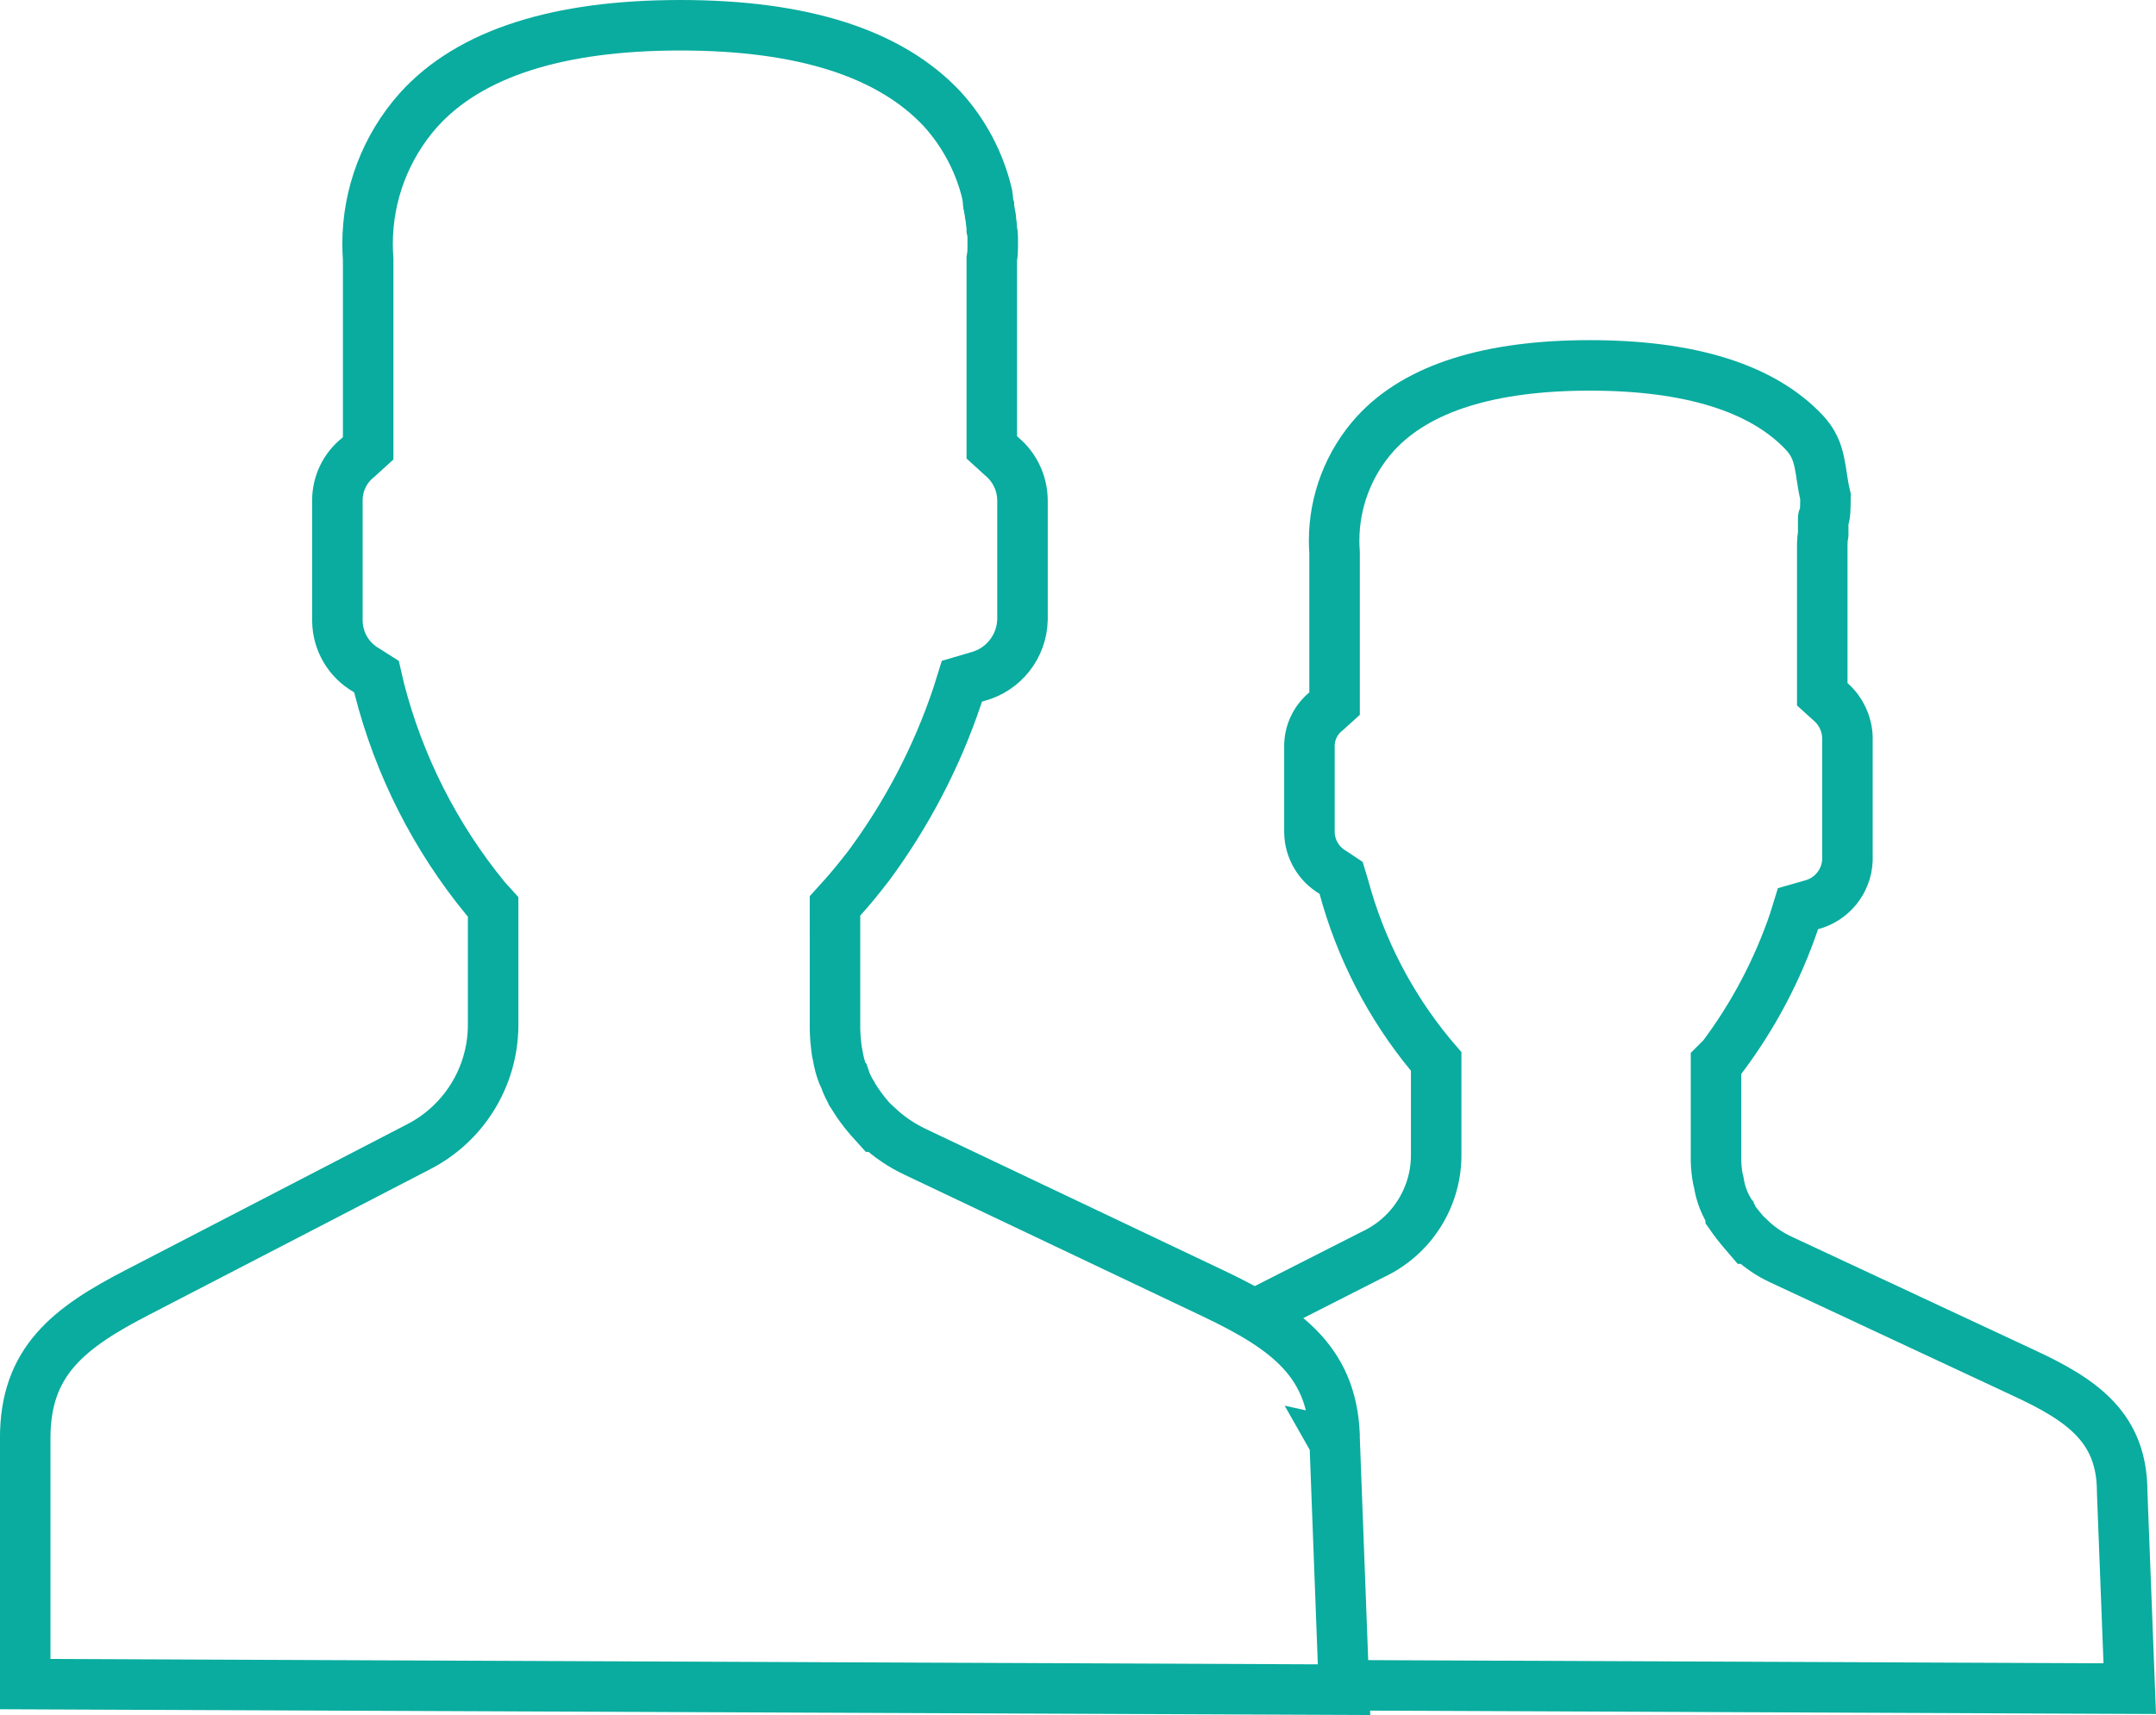
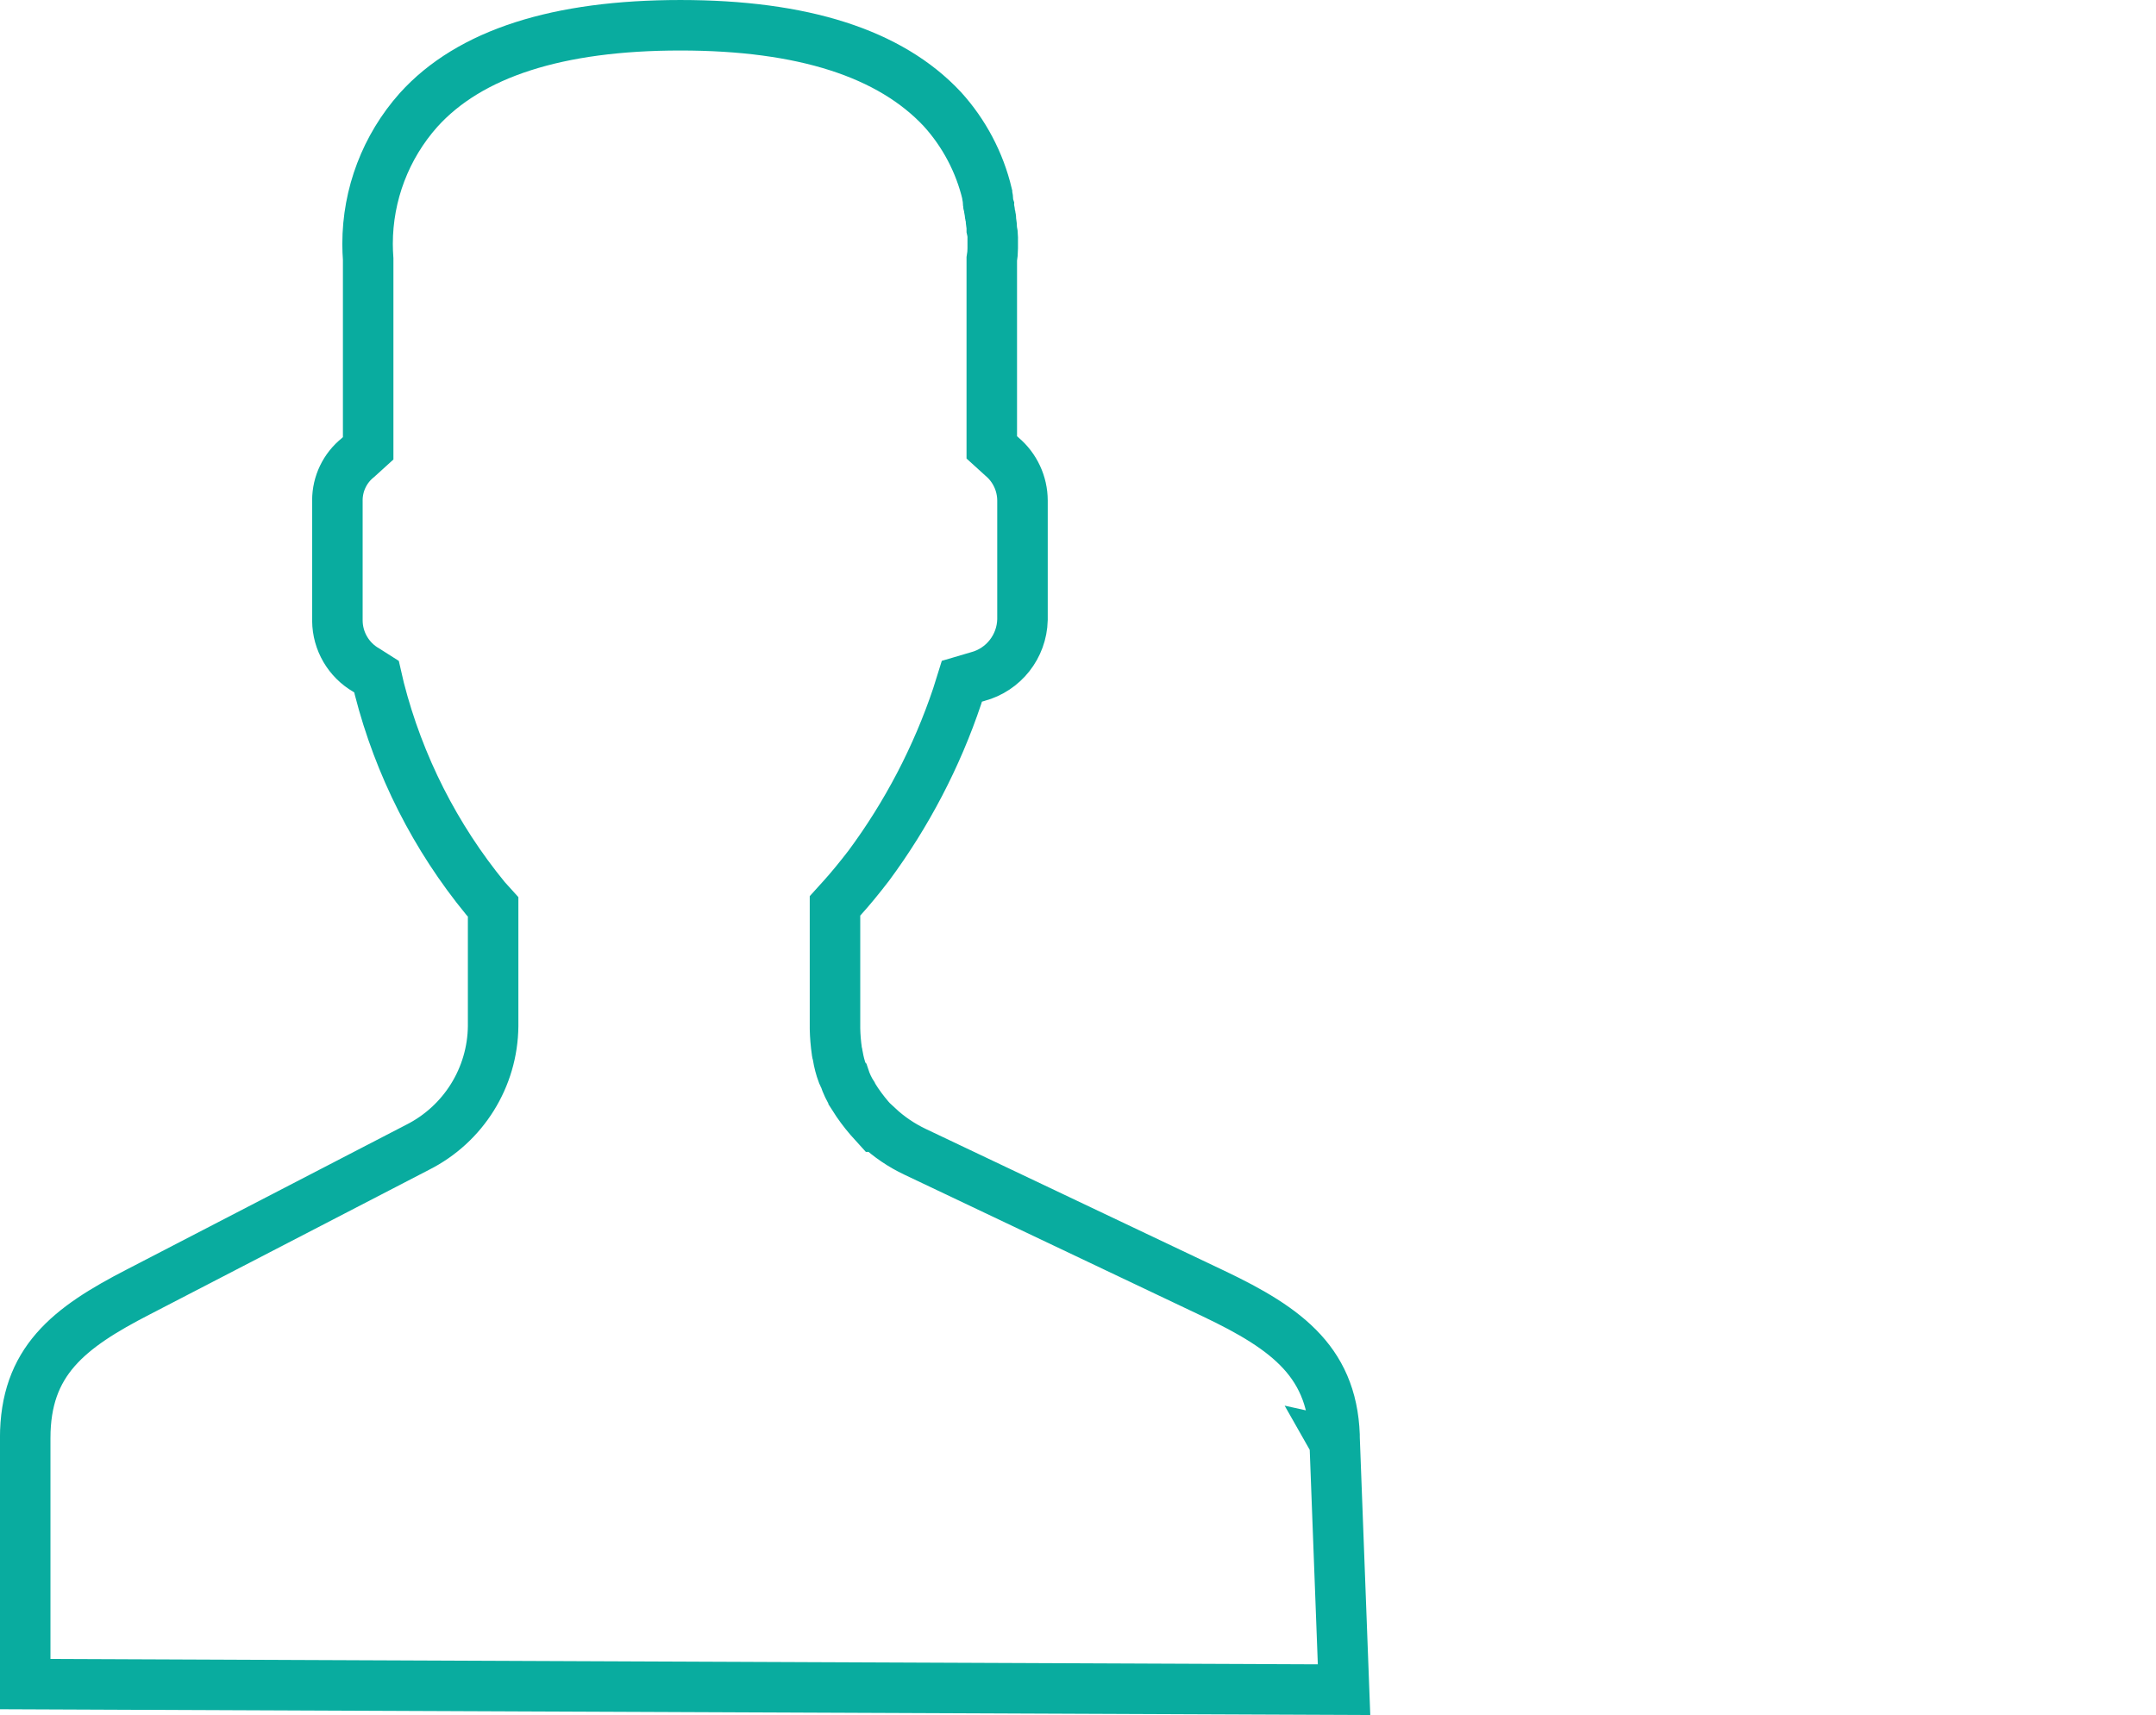
<svg xmlns="http://www.w3.org/2000/svg" xml:space="preserve" width="209.447mm" height="166.64mm" shape-rendering="geometricPrecision" text-rendering="geometricPrecision" image-rendering="optimizeQuality" fill-rule="evenodd" clip-rule="evenodd" viewBox="0 0 209.448 166.641">
  <g id="Layer_x0020_1">
-     <path fill="none" stroke="#09AC9F" stroke-width="4.906" d="M130.711 163.748l76.187 0.329 -0.736 -19.105c0,-6.157 -3.711,-8.874 -9.598,-11.59l-23.633 -11.038c-1.066,-0.504 -2.046,-1.177 -2.897,-1.992l-0.091 0 -0.542 -0.633c-0.449,-0.521 -0.877,-1.068 -1.269,-1.632 0,-0.091 -0.091,-0.091 -0.091,-0.182 -0.059,-0.061 -0.092,-0.143 -0.092,-0.229 0,-0.014 0.001,-0.028 0.003,-0.042 -0.496,-0.836 -0.828,-1.763 -0.974,-2.725 0,-0.091 -0.091,-0.272 -0.091,-0.363 -0.105,-0.566 -0.167,-1.142 -0.182,-1.716l0 -9.51 0.633 -0.633c3.001,-3.999 5.361,-8.476 6.968,-13.218l0.363 -1.177 1.268 -0.363c2.011,-0.512 3.448,-2.28 3.535,-4.349l-0 -11.95c-0.045,-1.32 -0.636,-2.565 -1.631,-3.434l-0.814 -0.736 0 -14.668c0.008,-0.303 0.038,-0.607 0.09,-0.905l0 -1.535c0,-0.277 0.221,0.651 0.221,-2.116 -0.61,-2.481 -0.304,-4.354 -2.056,-6.213 -4.085,-4.336 -11.138,-6.52 -20.825,-6.52 -9.686,0 -16.75,2.173 -20.825,6.61 -2.59,2.852 -4.027,6.57 -4.027,10.424 0,0.388 0.015,0.778 0.044,1.164l0 14.668 -0.814 0.736c-1.028,0.822 -1.629,2.068 -1.629,3.384 0,0.016 0.001,0.034 0.001,0.05l-0 8.325c0.023,1.603 0.882,3.08 2.264,3.893l0.814 0.542 0.272 0.905c1.609,5.961 4.488,11.534 8.42,16.296l0.542 0.633 0 9.321c-0.085,4.057 -2.47,7.714 -6.145,9.429l-11.445 5.816" />
    <path fill="none" stroke="#09AC9F" stroke-width="4.906" d="M129.661 140.172c0,-7.697 -4.528,-11.038 -11.774,-14.486l-28.973 -13.763c-1.325,-0.625 -2.55,-1.455 -3.62,-2.453l-0.091 -0 -0.736 -0.814c-0.562,-0.653 -1.08,-1.354 -1.539,-2.083 0,-0.091 -0.091,-0.091 -0.091,-0.182 -0.344,-0.533 -0.619,-1.113 -0.815,-1.716 -0.091,-0.091 -0.091,-0.272 -0.182,-0.363 -0.203,-0.557 -0.354,-1.133 -0.451,-1.717 0,-0.182 -0.091,-0.272 -0.091,-0.454 -0.104,-0.717 -0.166,-1.449 -0.181,-2.173l-0.001 -11.95 0.736 -0.814c0.736,-0.814 1.631,-1.901 2.536,-3.078 3.704,-5.004 6.617,-10.576 8.6,-16.483l0.454 -1.45 1.54 -0.454c2.514,-0.672 4.283,-2.921 4.348,-5.521l0 -11.587c-0.005,-1.641 -0.732,-3.2 -1.986,-4.258l-0.996 -0.905 -0 -18.288c0.06,-0.346 0.091,-0.7 0.091,-1.052 0,-0.011 0,-0.024 0,-0.035l-0 -0.905c0.001,-0.038 0.002,-0.078 0.002,-0.116 0,-0.265 -0.031,-0.531 -0.093,-0.789l-0 -0.091c0,-0.363 -0.091,-0.633 -0.091,-0.996 0,-0.182 -0.091,-0.272 -0.091,-0.454 0,-0.182 -0.091,-0.451 -0.091,-0.633 -0.062,-0.17 -0.094,-0.349 -0.094,-0.53 0,-0.034 0.001,-0.069 0.003,-0.103 0,-0.182 -0.091,-0.454 -0.091,-0.633 -0.73,-3.067 -2.229,-5.905 -4.346,-8.239 -5.078,-5.436 -13.582,-8.151 -25.451,-8.151 -11.869,0 -20.464,2.715 -25.443,8.239 -3.183,3.579 -4.945,8.207 -4.945,12.999 0,0.494 0.022,0.996 0.057,1.488l0 18.381 -0.996 0.905c-1.26,1.007 -1.994,2.534 -1.994,4.147 0,0.036 0.001,0.073 0.001,0.108l-0 11.595c0.016,1.984 1.085,3.811 2.806,4.798l0.996 0.633 0.272 1.177c1.907,7.454 5.438,14.427 10.319,20.376l0.736 0.814 0 11.59c-0.048,4.983 -2.88,9.526 -7.332,11.77l-27.087 14.031c-6.88,3.532 -11.038,6.792 -11.038,14.226l0 23.905 128.121 0.542 -0.905 -23.994 -0.007 -0.012z" />
  </g>
</svg>